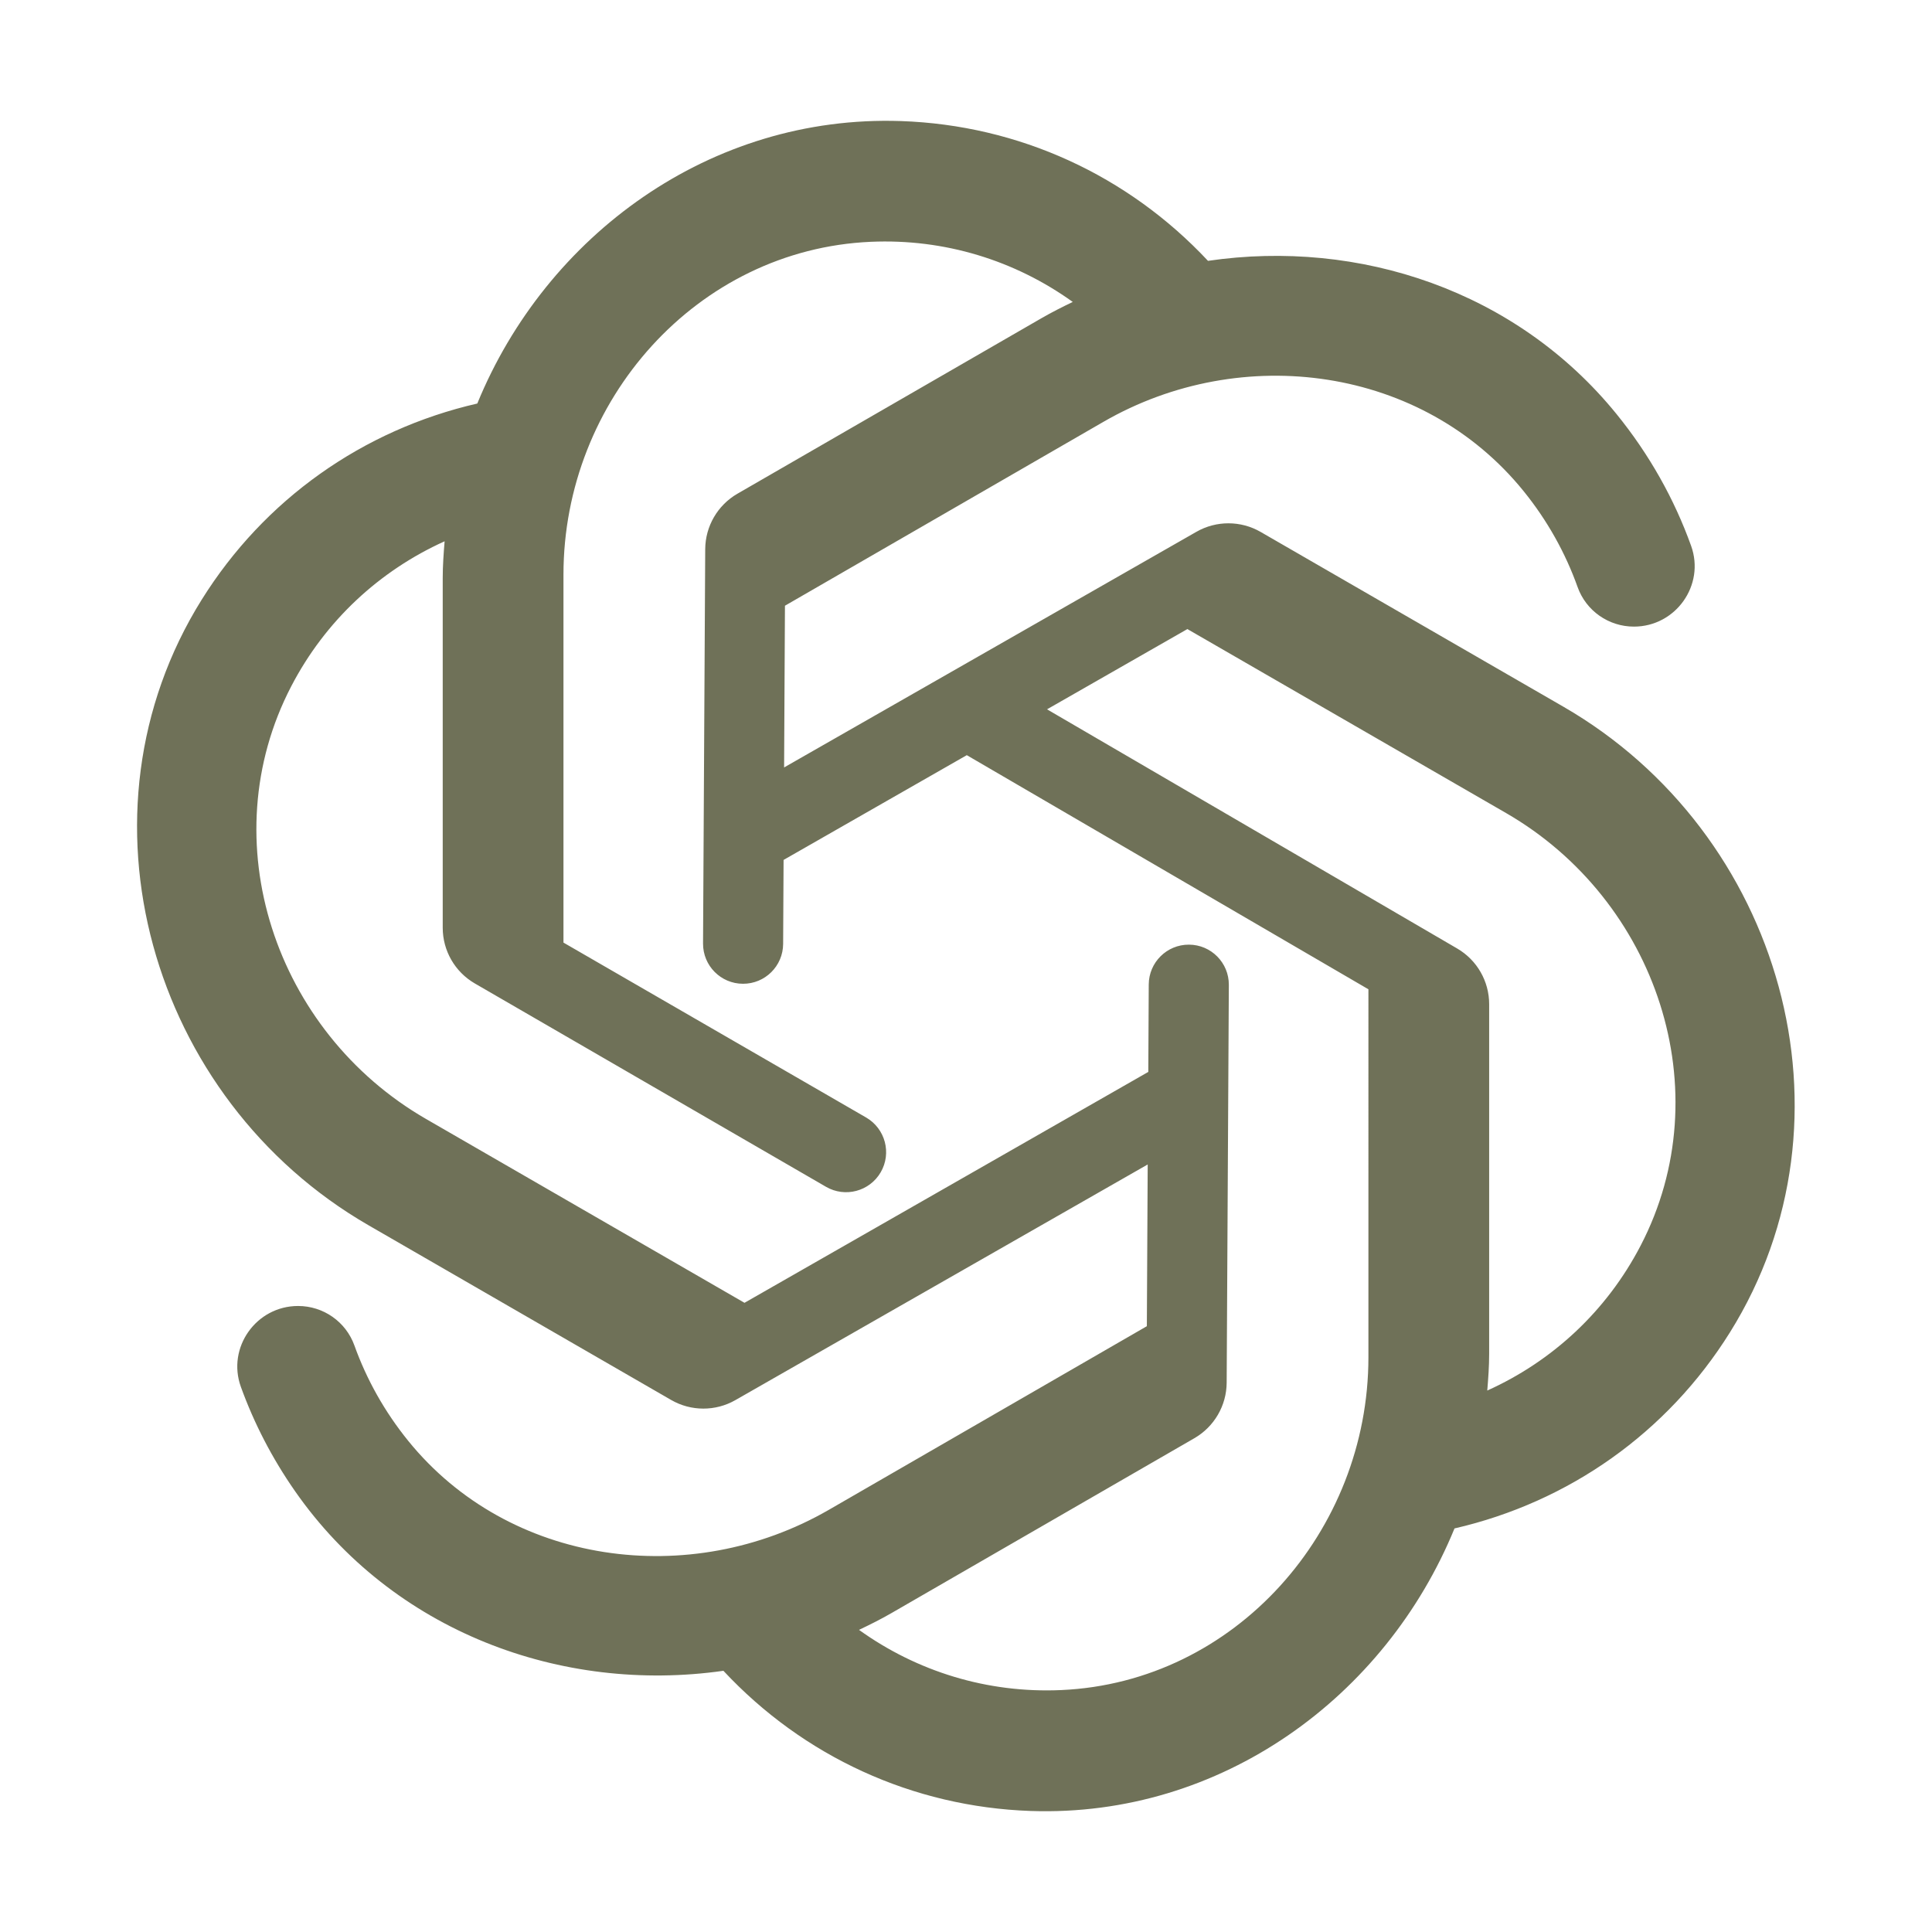
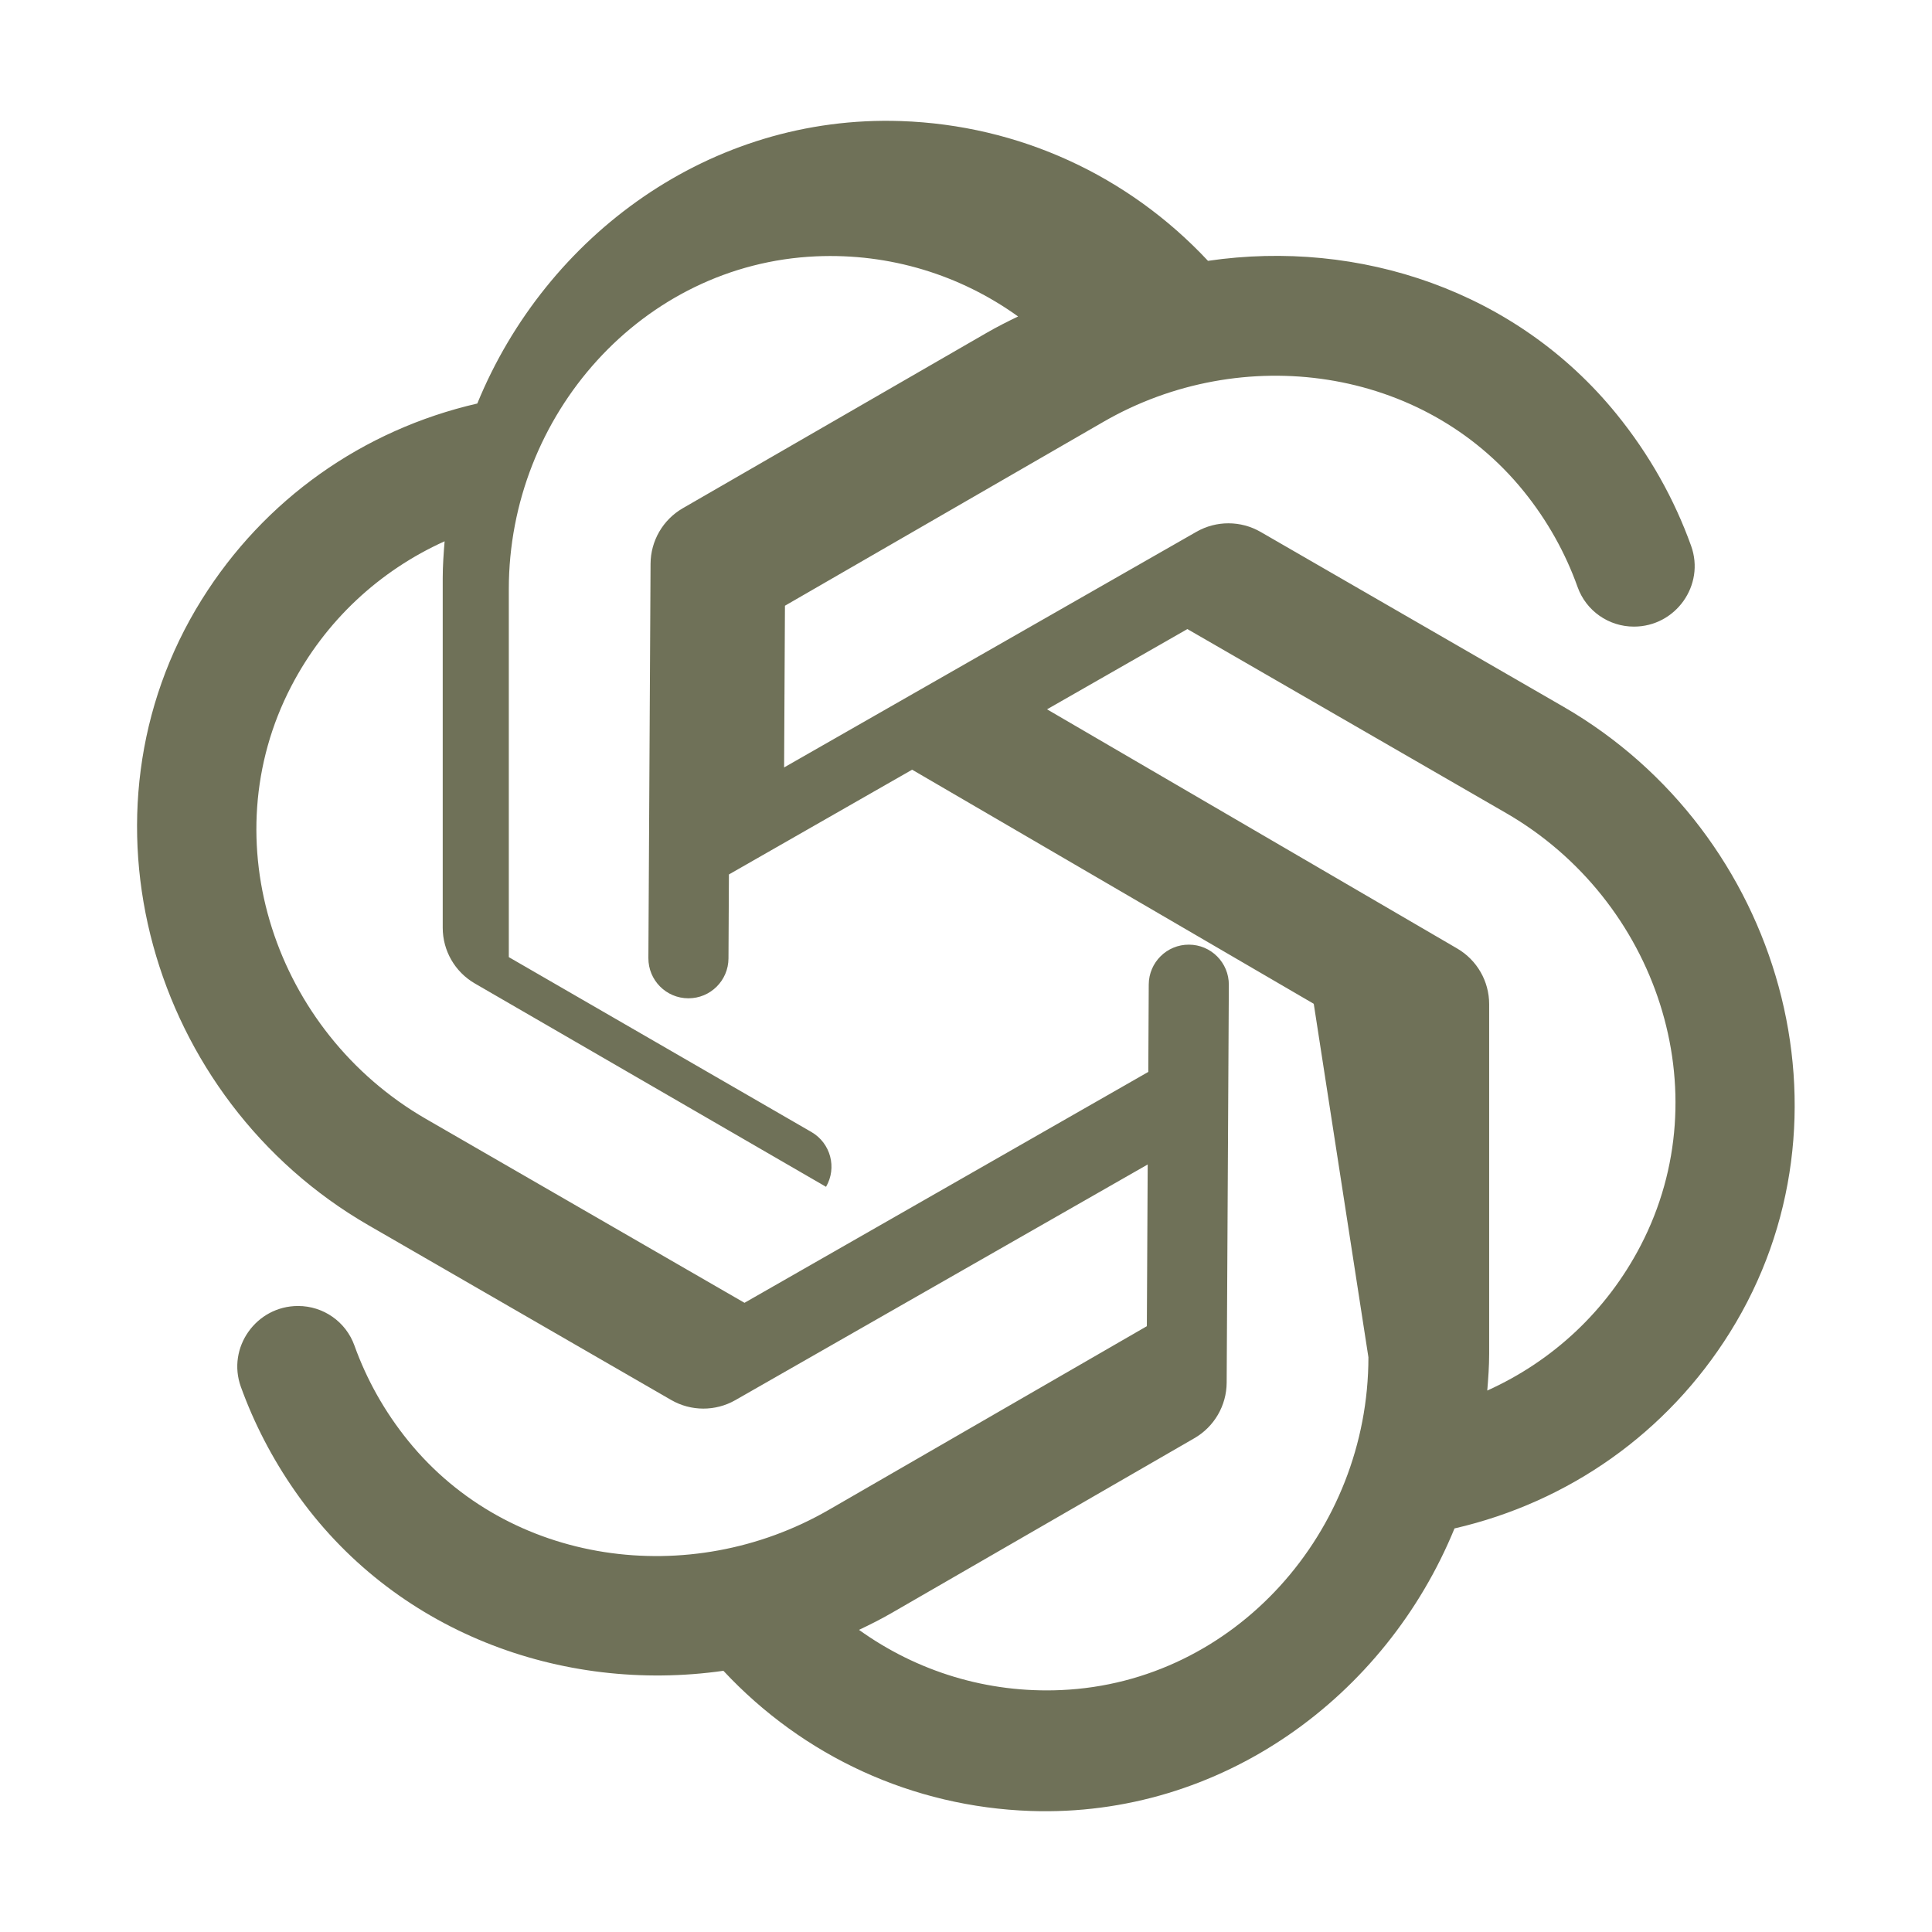
<svg xmlns="http://www.w3.org/2000/svg" viewBox="0,0,256,256" width="50px" height="50px">
  <g fill-opacity="0.659" fill="#252802" fill-rule="nonzero" stroke="none" stroke-width="1" stroke-linecap="butt" stroke-linejoin="miter" stroke-miterlimit="10" stroke-dasharray="" stroke-dashoffset="0" font-family="none" font-weight="none" font-size="none" text-anchor="none" style="mix-blend-mode: normal">
    <g transform="scale(5.333,5.333)">
-       <path d="M38.844,17.559l-7.523,-4.343c-0.493,-0.284 -1.1,-0.285 -1.594,-0.003l-10.245,5.855l0.021,-4.018l7.913,-4.569c3.445,-1.989 7.938,-1.371 10.44,1.722c0.594,0.734 1.04,1.539 1.341,2.382c0.211,0.592 0.772,0.984 1.4,0.984c1.037,0 1.772,-1.03 1.421,-2.006c-0.416,-1.158 -1.033,-2.265 -1.853,-3.275c-2.488,-3.065 -6.393,-4.357 -10.151,-3.807c-1.987,-2.124 -4.699,-3.373 -7.63,-3.473c-4.733,-0.161 -8.814,2.839 -10.525,7.018c-2.842,0.654 -5.289,2.378 -6.847,4.873c-3.318,5.313 -1.284,12.41 4.142,15.543l7.523,4.343c0.493,0.284 1.1,0.285 1.594,0.003l10.245,-5.855l-0.021,4.018l-7.902,4.563c-3.448,1.991 -7.945,1.378 -10.451,-1.715c-0.591,-0.73 -1.035,-1.53 -1.336,-2.368c-0.212,-0.591 -0.772,-0.982 -1.4,-0.982v0c-1.039,0 -1.774,1.033 -1.421,2.01c0.326,0.901 0.774,1.771 1.344,2.589c2.43,3.487 6.613,5.039 10.645,4.465c1.987,2.129 4.7,3.381 7.634,3.483c4.736,0.163 8.82,-2.838 10.531,-7.02c2.841,-0.654 5.288,-2.378 6.844,-4.872c3.32,-5.316 1.286,-12.413 -4.139,-15.545zM34,33.723c0,4.324 -3.313,8.077 -7.633,8.269c-1.837,0.082 -3.585,-0.463 -5.024,-1.496c0.274,-0.13 0.546,-0.266 0.812,-0.42l7.521,-4.342c0.493,-0.285 0.799,-0.81 0.802,-1.38l0.054,-9.883c0.003,-0.55 -0.441,-0.999 -0.992,-1c-0.549,-0.002 -0.995,0.441 -0.998,0.99l-0.011,2.172l-10.033,5.737l-7.918,-4.571c-3.745,-2.163 -5.339,-6.908 -3.345,-10.745c0.848,-1.633 2.196,-2.875 3.812,-3.605c-0.025,0.304 -0.047,0.609 -0.047,0.918v8.684c0,0.569 0.302,1.095 0.794,1.382l8.73,5.055c0.475,0.275 1.082,0.113 1.358,-0.361c0.277,-0.476 0.114,-1.085 -0.362,-1.361l-7.52,-4.346v-9.143c0,-4.325 3.313,-8.077 7.634,-8.269c1.835,-0.081 3.582,0.462 5.02,1.494c-0.264,0.127 -0.526,0.259 -0.782,0.407l-7.548,4.357c-0.494,0.285 -0.799,0.81 -0.802,1.38l-0.054,9.797c-0.003,0.55 0.441,0.999 0.992,1c0.549,0.002 0.995,-0.441 0.998,-0.99l0.011,-2.087l4.552,-2.603l9.979,5.817zM40.765,30.946c-0.848,1.633 -2.195,2.875 -3.812,3.604c0.025,-0.302 0.047,-0.606 0.047,-0.914v-8.687c0,-0.569 -0.302,-1.095 -0.794,-1.382l-10.191,-5.943l3.487,-1.994l7.918,4.571c3.745,2.163 5.339,6.908 3.345,10.745z" />
+       <path d="M38.844,17.559l-7.523,-4.343c-0.493,-0.284 -1.1,-0.285 -1.594,-0.003l-10.245,5.855l0.021,-4.018l7.913,-4.569c3.445,-1.989 7.938,-1.371 10.44,1.722c0.594,0.734 1.04,1.539 1.341,2.382c0.211,0.592 0.772,0.984 1.4,0.984c1.037,0 1.772,-1.03 1.421,-2.006c-0.416,-1.158 -1.033,-2.265 -1.853,-3.275c-2.488,-3.065 -6.393,-4.357 -10.151,-3.807c-1.987,-2.124 -4.699,-3.373 -7.63,-3.473c-4.733,-0.161 -8.814,2.839 -10.525,7.018c-2.842,0.654 -5.289,2.378 -6.847,4.873c-3.318,5.313 -1.284,12.41 4.142,15.543l7.523,4.343c0.493,0.284 1.1,0.285 1.594,0.003l10.245,-5.855l-0.021,4.018l-7.902,4.563c-3.448,1.991 -7.945,1.378 -10.451,-1.715c-0.591,-0.73 -1.035,-1.53 -1.336,-2.368c-0.212,-0.591 -0.772,-0.982 -1.4,-0.982v0c-1.039,0 -1.774,1.033 -1.421,2.01c0.326,0.901 0.774,1.771 1.344,2.589c2.43,3.487 6.613,5.039 10.645,4.465c1.987,2.129 4.7,3.381 7.634,3.483c4.736,0.163 8.82,-2.838 10.531,-7.02c2.841,-0.654 5.288,-2.378 6.844,-4.872c3.32,-5.316 1.286,-12.413 -4.139,-15.545zM34,33.723c0,4.324 -3.313,8.077 -7.633,8.269c-1.837,0.082 -3.585,-0.463 -5.024,-1.496c0.274,-0.13 0.546,-0.266 0.812,-0.42l7.521,-4.342c0.493,-0.285 0.799,-0.81 0.802,-1.38l0.054,-9.883c0.003,-0.55 -0.441,-0.999 -0.992,-1c-0.549,-0.002 -0.995,0.441 -0.998,0.99l-0.011,2.172l-10.033,5.737l-7.918,-4.571c-3.745,-2.163 -5.339,-6.908 -3.345,-10.745c0.848,-1.633 2.196,-2.875 3.812,-3.605c-0.025,0.304 -0.047,0.609 -0.047,0.918v8.684c0,0.569 0.302,1.095 0.794,1.382l8.73,5.055c0.277,-0.476 0.114,-1.085 -0.362,-1.361l-7.52,-4.346v-9.143c0,-4.325 3.313,-8.077 7.634,-8.269c1.835,-0.081 3.582,0.462 5.02,1.494c-0.264,0.127 -0.526,0.259 -0.782,0.407l-7.548,4.357c-0.494,0.285 -0.799,0.81 -0.802,1.38l-0.054,9.797c-0.003,0.55 0.441,0.999 0.992,1c0.549,0.002 0.995,-0.441 0.998,-0.99l0.011,-2.087l4.552,-2.603l9.979,5.817zM40.765,30.946c-0.848,1.633 -2.195,2.875 -3.812,3.604c0.025,-0.302 0.047,-0.606 0.047,-0.914v-8.687c0,-0.569 -0.302,-1.095 -0.794,-1.382l-10.191,-5.943l3.487,-1.994l7.918,4.571c3.745,2.163 5.339,6.908 3.345,10.745z" />
    </g>
  </g>
</svg>